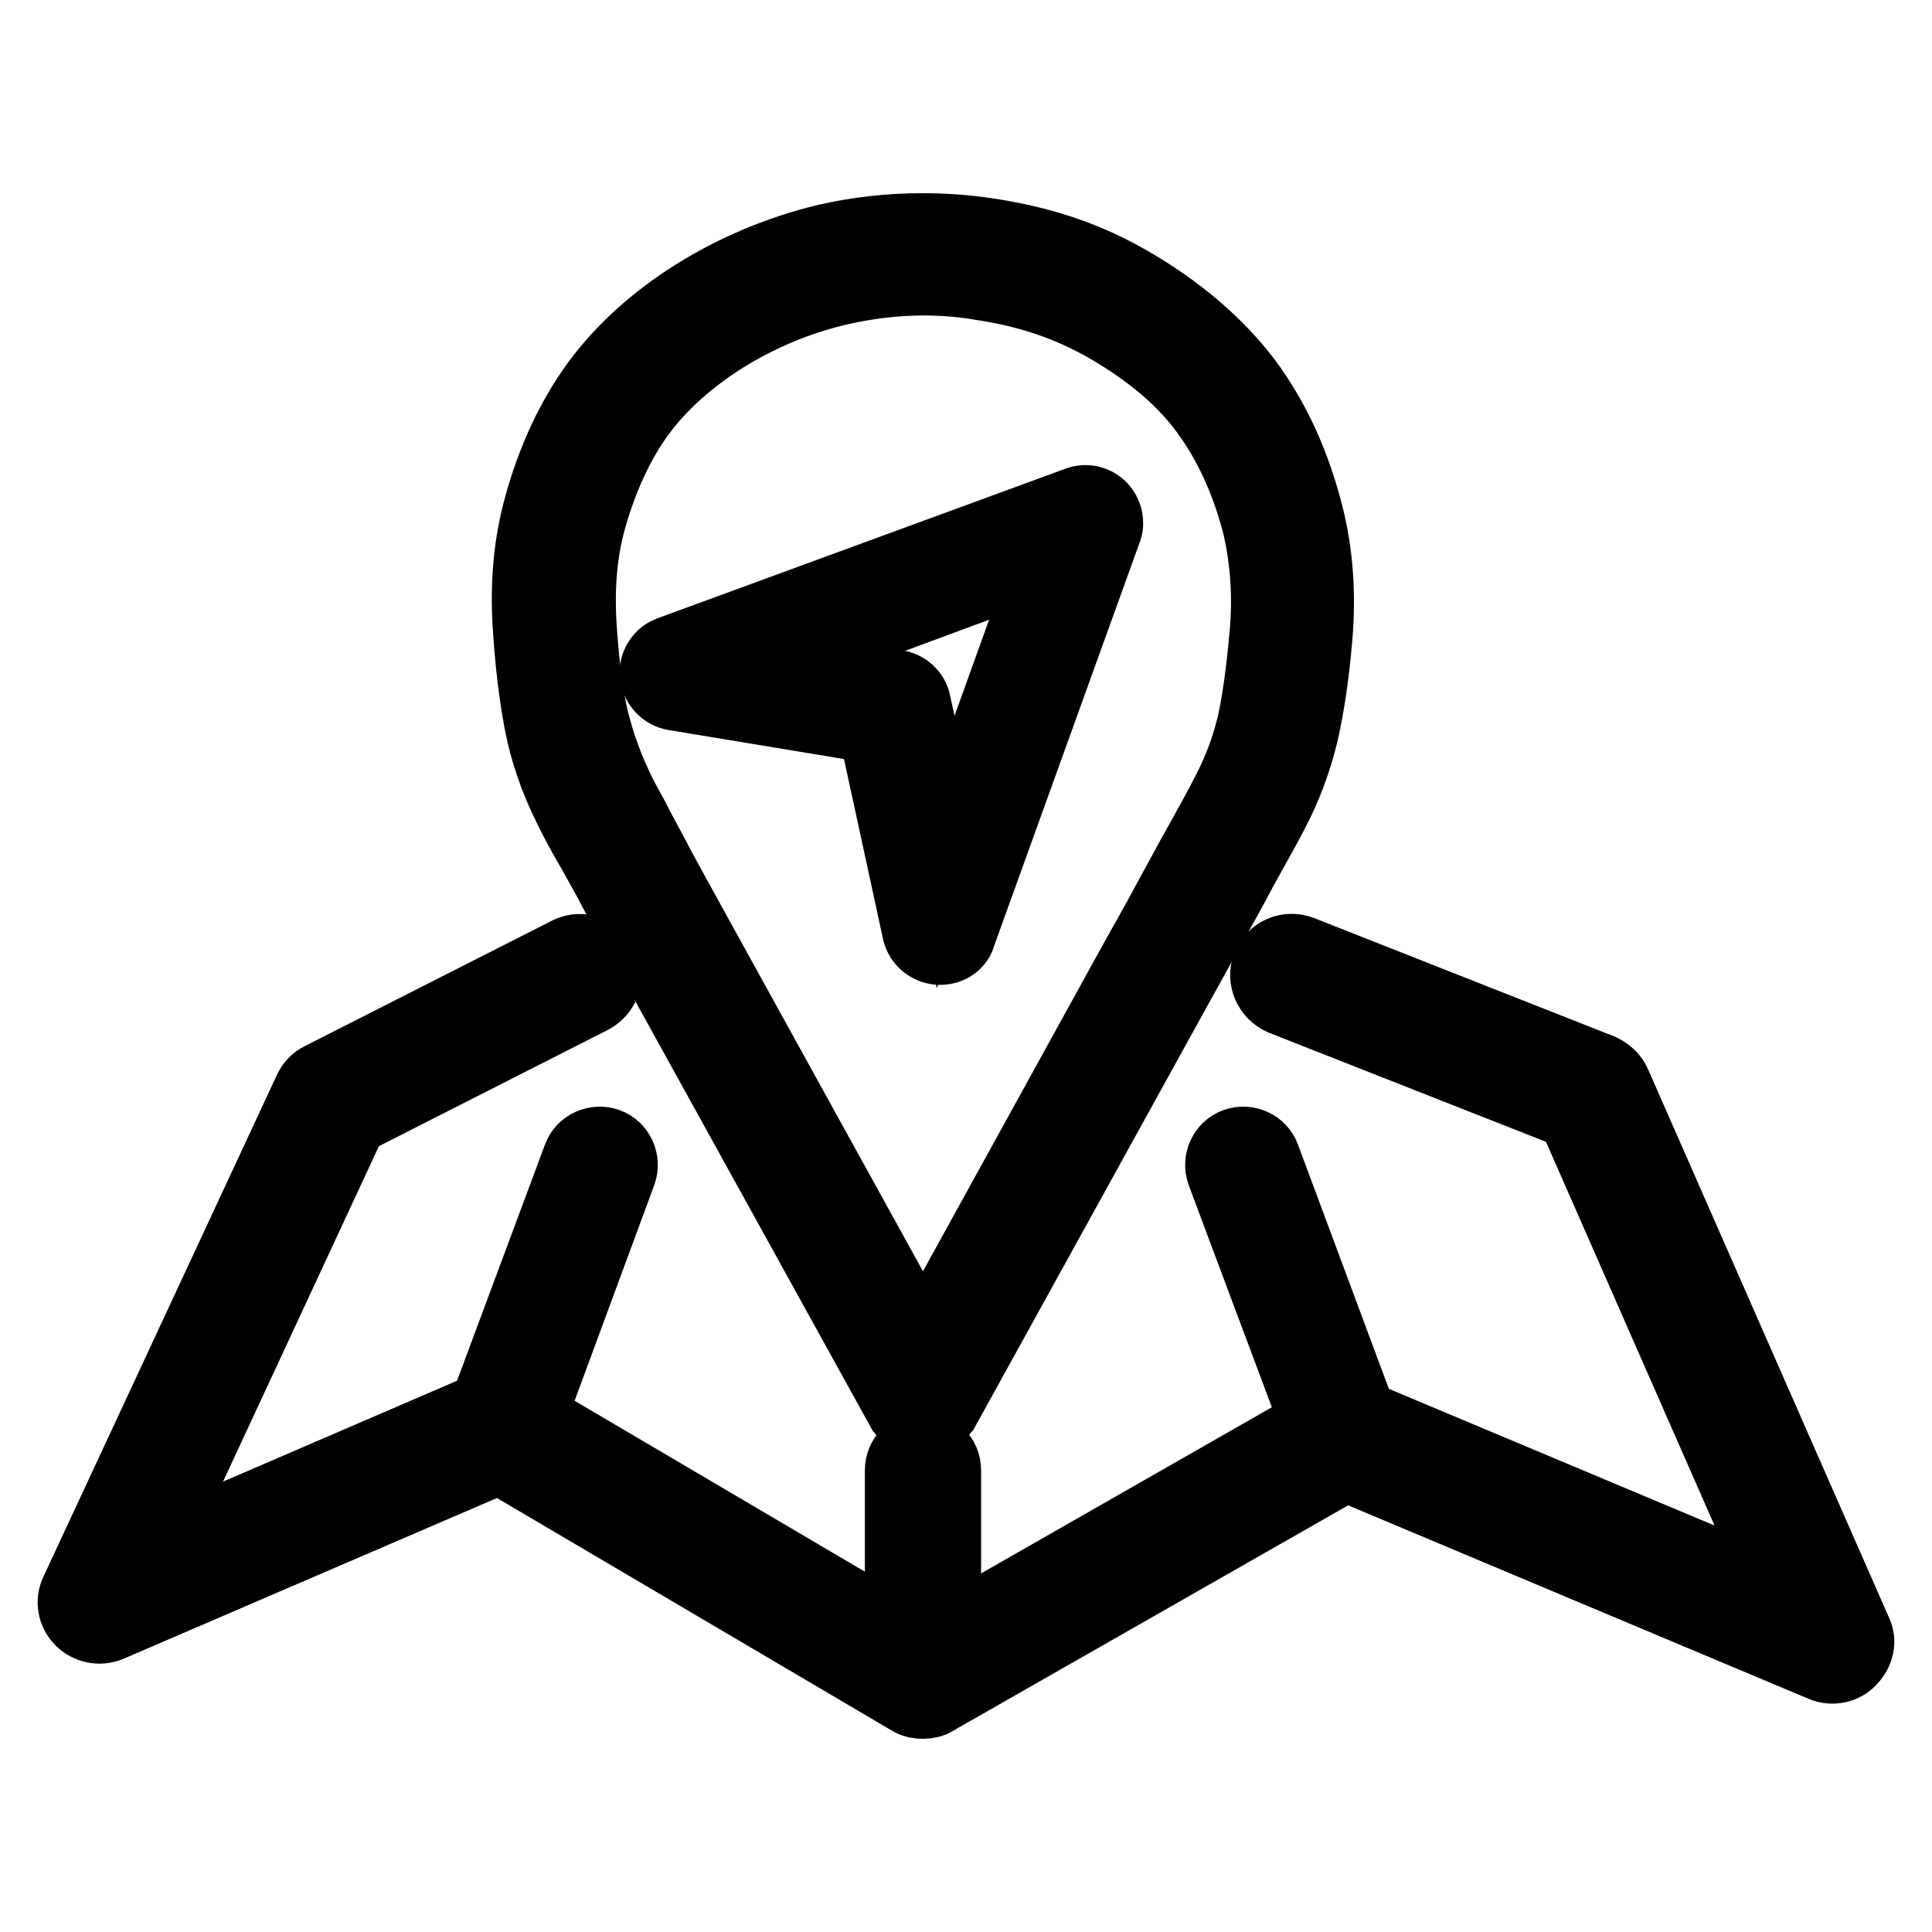
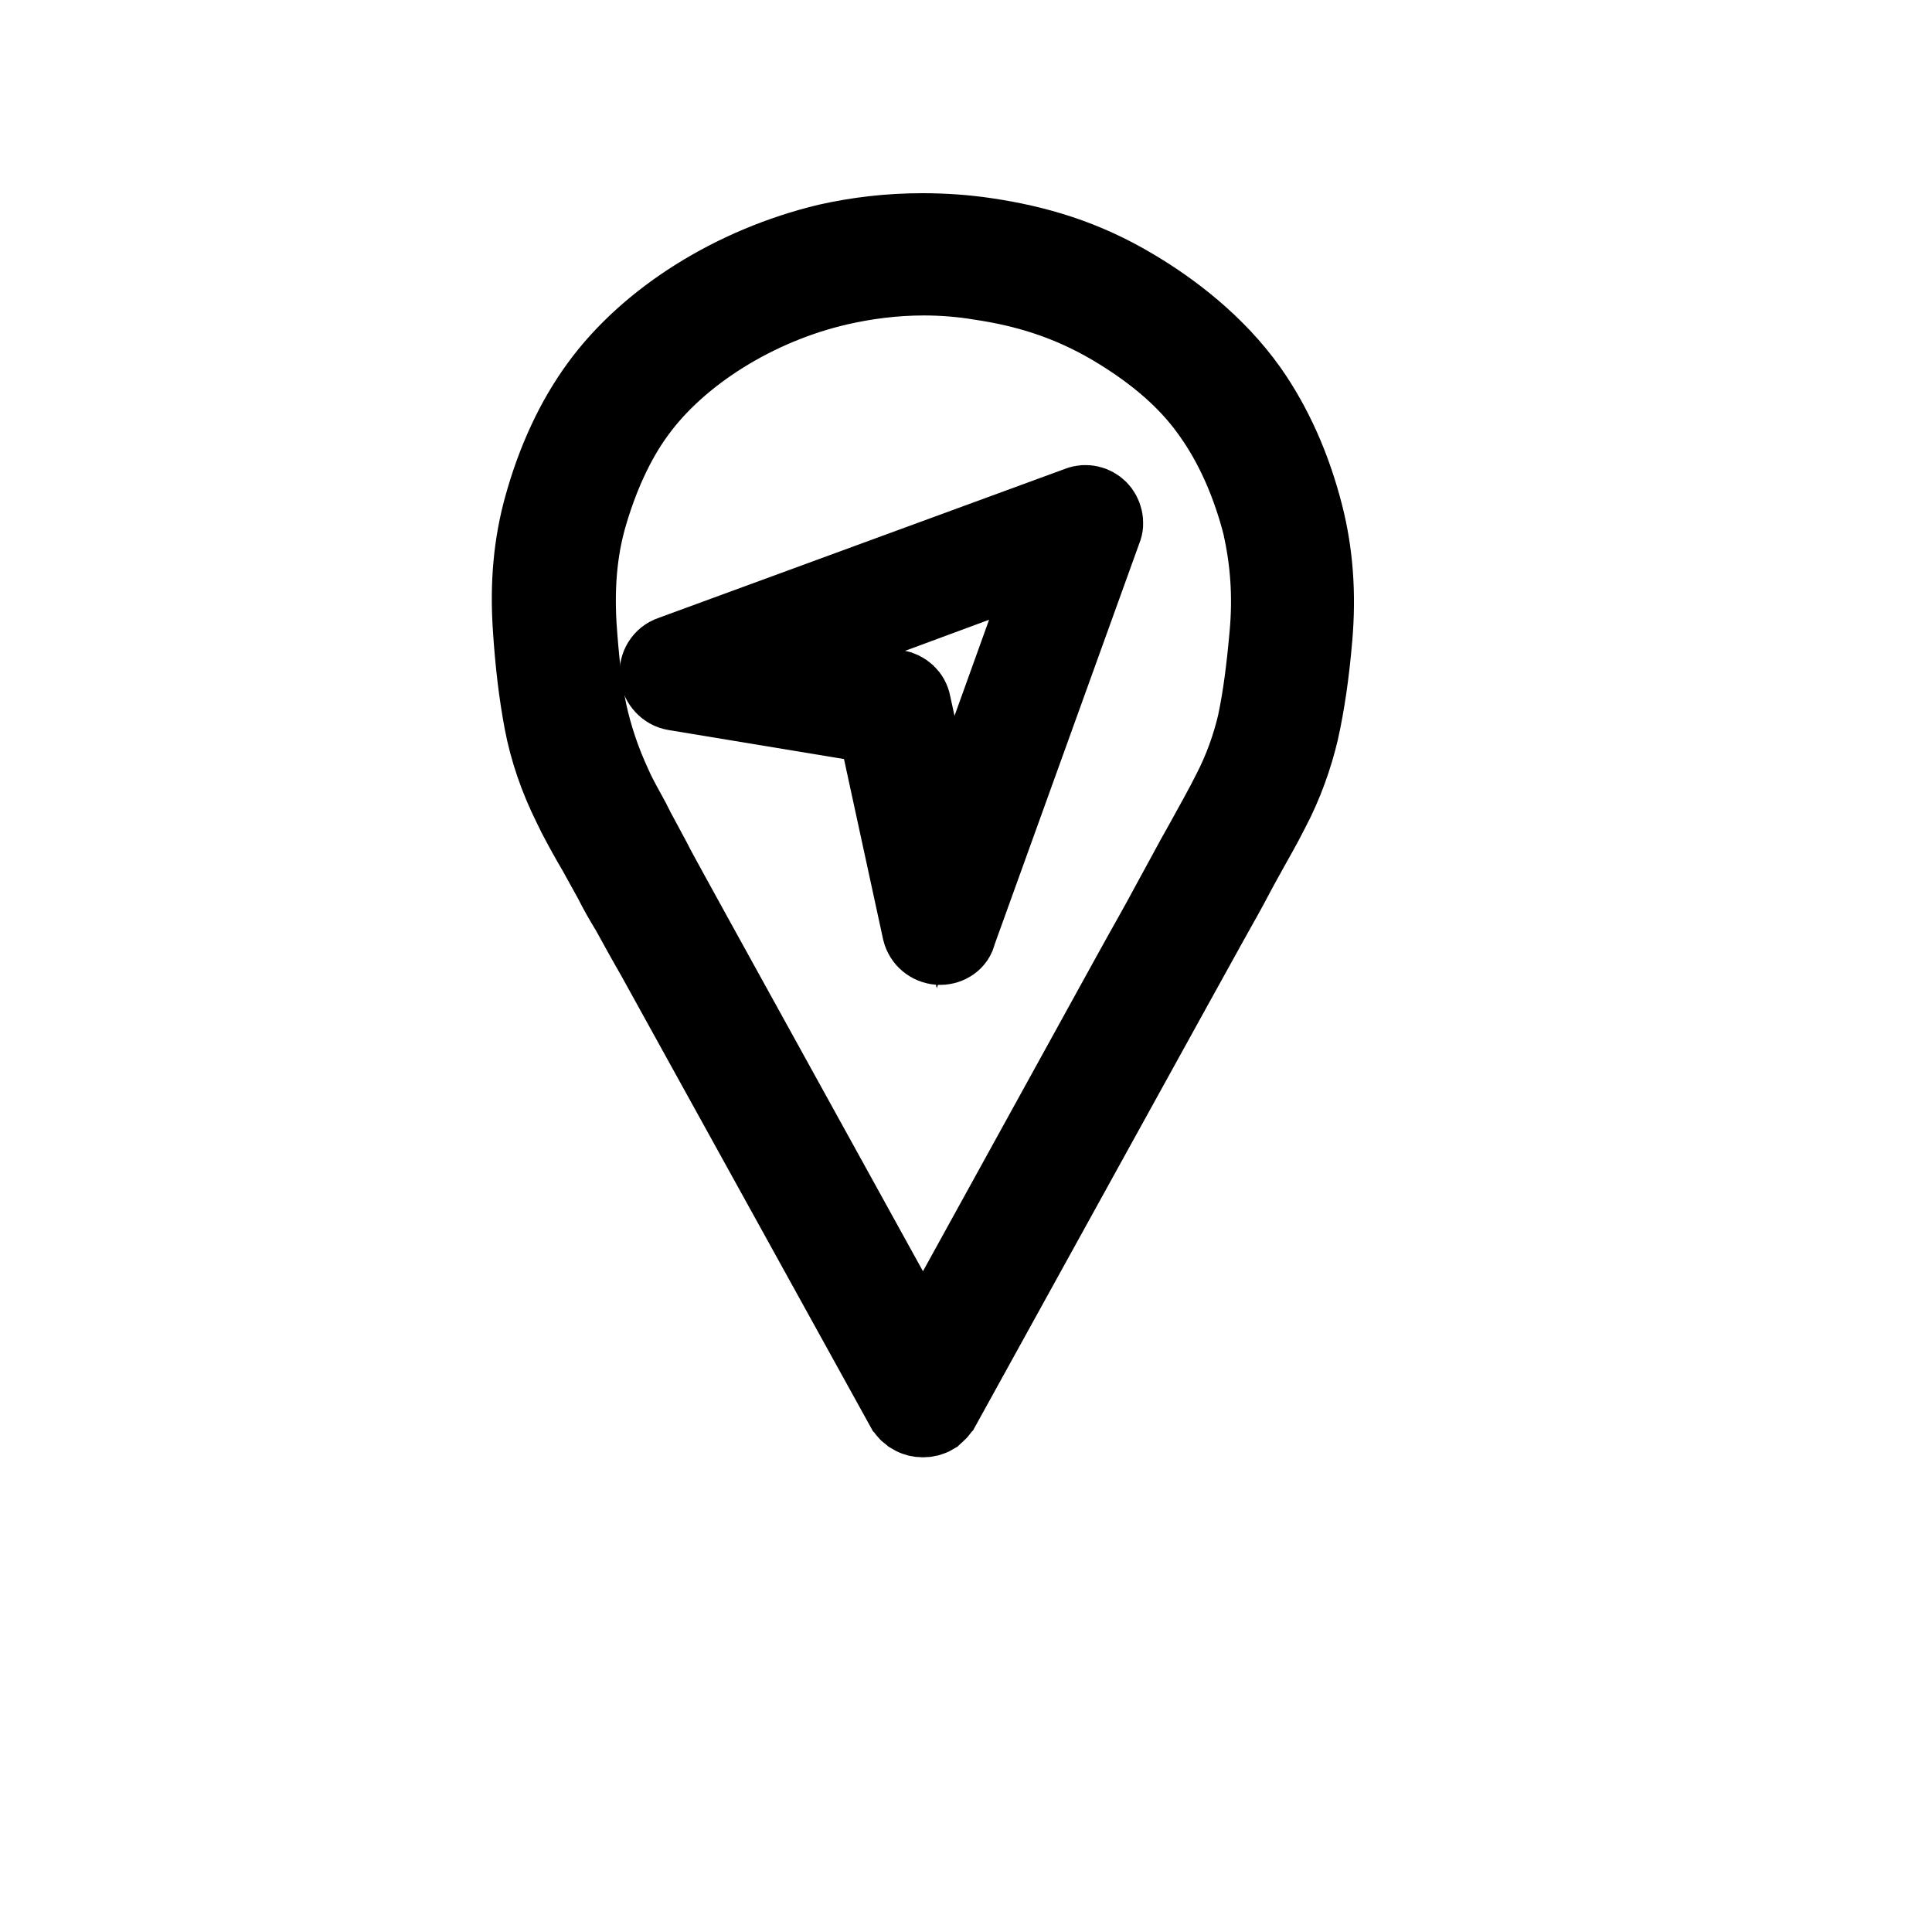
<svg xmlns="http://www.w3.org/2000/svg" version="1.1" x="0px" y="0px" viewBox="0 0 256 256" enable-background="new 0 0 256 256" xml:space="preserve">
  <g>
    <g>
      <path stroke-width="10" fill-opacity="0" stroke="#000000" d="M173,68.2c-1.6-6.3-4.1-11.9-7.4-16.6c-4.4-6.2-10.4-10.7-15.3-13.6c-6.5-3.9-12.9-5.8-19.7-6.8c-2.7-0.4-5.5-0.6-8.4-0.6c-4.4,0-8.6,0.5-12.6,1.4c-12.5,3-23.8,10.1-30.3,19c-3.3,4.5-5.8,9.9-7.5,16c-1.4,5-1.9,10.3-1.5,16.2c0.3,4.7,0.8,8.8,1.5,12.5c0.7,3.7,2,7.5,3.8,11.1c0.8,1.7,1.7,3.3,2.6,4.9l0.7,1.2c0.7,1.3,1.4,2.5,2.1,3.8c0.7,1.4,1.5,2.8,2.3,4.1c1.1,2,2.2,4,3.3,5.9l33.1,59.9c0,0,0.1,0.1,0.1,0.1c0.2,0.4,0.5,0.7,0.9,0.9c0,0,0.1,0.1,0.1,0.1c0,0,0,0,0,0c0.5,0.3,1,0.4,1.5,0.4l0,0l0,0c0.5,0,1-0.1,1.5-0.4l0,0c0,0,0.1-0.1,0.1-0.1c0.4-0.3,0.7-0.6,0.9-1c0,0,0.1-0.1,0.1-0.1l30.3-54.9c1.7-3.1,3.5-6.3,5.2-9.4l1.9-3.4c0.9-1.6,1.7-3.2,2.6-4.8c1.2-2.2,2.5-4.4,3.6-6.6c1.8-3.4,3.1-7.1,3.9-10.5c0.8-3.6,1.4-7.7,1.8-12.4C174.7,78.7,174.3,73.3,173,68.2z M167.9,84.2c-0.4,4.5-0.9,8.3-1.6,11.6c-0.7,3-1.8,6.1-3.3,9c-1.1,2.2-2.3,4.3-3.5,6.5c-0.9,1.6-1.8,3.2-2.7,4.9l-1.8,3.3c-1.7,3.2-3.5,6.3-5.2,9.4l-27.5,49.9L92,123.9c-1.1-2-2.2-4-3.3-6c-0.7-1.3-1.5-2.7-2.2-4.1c-0.7-1.3-1.4-2.6-2.1-3.9l-0.6-1.2c-0.8-1.5-1.7-3-2.4-4.6c-1.5-3.2-2.6-6.5-3.3-9.7c-0.7-3.4-1.1-7.2-1.4-11.6c-0.3-5.2,0.1-9.8,1.3-14.1c1.5-5.3,3.7-10.2,6.5-14c5.6-7.7,15.8-14.1,26.7-16.6c3.5-0.8,7.3-1.3,11.2-1.3c2.5,0,5,0.2,7.4,0.6c6.1,0.9,11.7,2.6,17.5,6c6.4,3.8,10.5,7.7,13.3,11.8c2.8,4,5,9,6.4,14.5C168,74.2,168.4,78.9,167.9,84.2z" />
      <path stroke-width="10" fill-opacity="0" stroke="#000000" d="M124.6,125.5c-0.1,0-0.1,0-0.2,0c-1.2-0.1-2.2-0.9-2.5-2.1l-5.9-27.2l-26.6-4.4c-1.2-0.2-2.1-1.2-2.3-2.4c-0.1-1.2,0.6-2.4,1.8-2.8l54-19.8c1-0.4,2.1-0.1,2.8,0.6c0.7,0.7,1,1.9,0.6,2.8l-19.3,53.5C126.8,124.8,125.7,125.5,124.6,125.5z M100.5,88.1l18.3,3c1.1,0.2,2,1,2.2,2.1l4.3,19.7l14.1-39.2L100.5,88.1z" />
-       <path stroke-width="10" fill-opacity="0" stroke="#000000" d="M245.7,216.3l-31.9-72.6c-0.3-0.7-0.9-1.3-1.7-1.7l-39.8-15.7c-1.6-0.6-3.4,0.1-4.1,1.8c-0.6,1.6,0.2,3.4,1.8,4.1l38.6,15.2l28.2,64.2l-56.7-23.8l-12.8-34.4c-0.5-1.4-2.1-2.1-3.5-1.6c-1.4,0.5-2.1,2.1-1.6,3.5l12.5,33.4L125,217.1v-22.3c0-1.5-1.2-2.7-2.7-2.7c-1.5,0-2.7,1.2-2.7,2.7V217l-49.6-29.2L82,155.3c0.5-1.4-0.2-3-1.6-3.5c-1.4-0.5-3,0.2-3.5,1.6l-12.4,33.3l-45,19.4l26.9-57.9l31.9-16.2c1.5-0.8,2.2-2.7,1.4-4.2c-0.8-1.5-2.7-2.1-4.2-1.4l-32.9,16.7c-0.6,0.3-1.1,0.8-1.4,1.5L10.3,211c-0.6,1.2-0.3,2.6,0.6,3.5c0.9,0.9,2.3,1.2,3.5,0.7l51.8-22.3l54.5,32.1c0.5,0.3,1,0.4,1.6,0.4c0.5,0,1.1-0.1,1.5-0.4l54.5-31.1l63.3,26.6c1.2,0.5,2.6,0.2,3.4-0.7C246,218.8,246.3,217.4,245.7,216.3z" />
    </g>
  </g>
</svg>